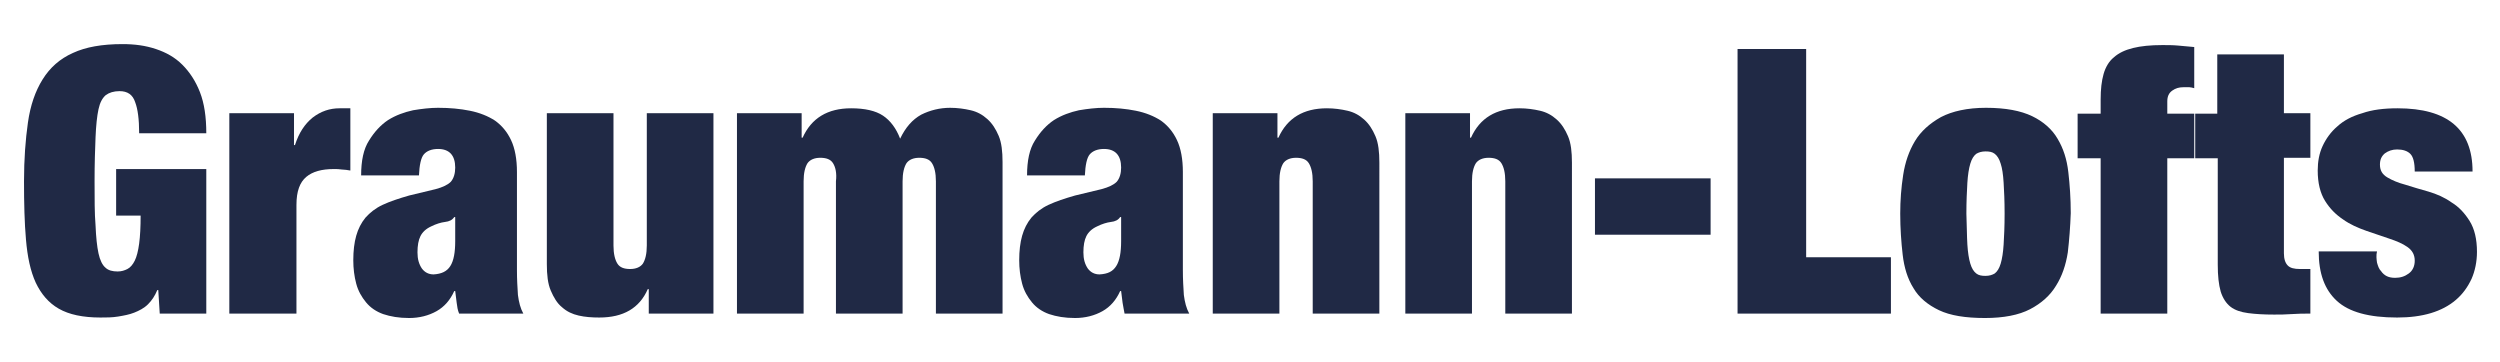
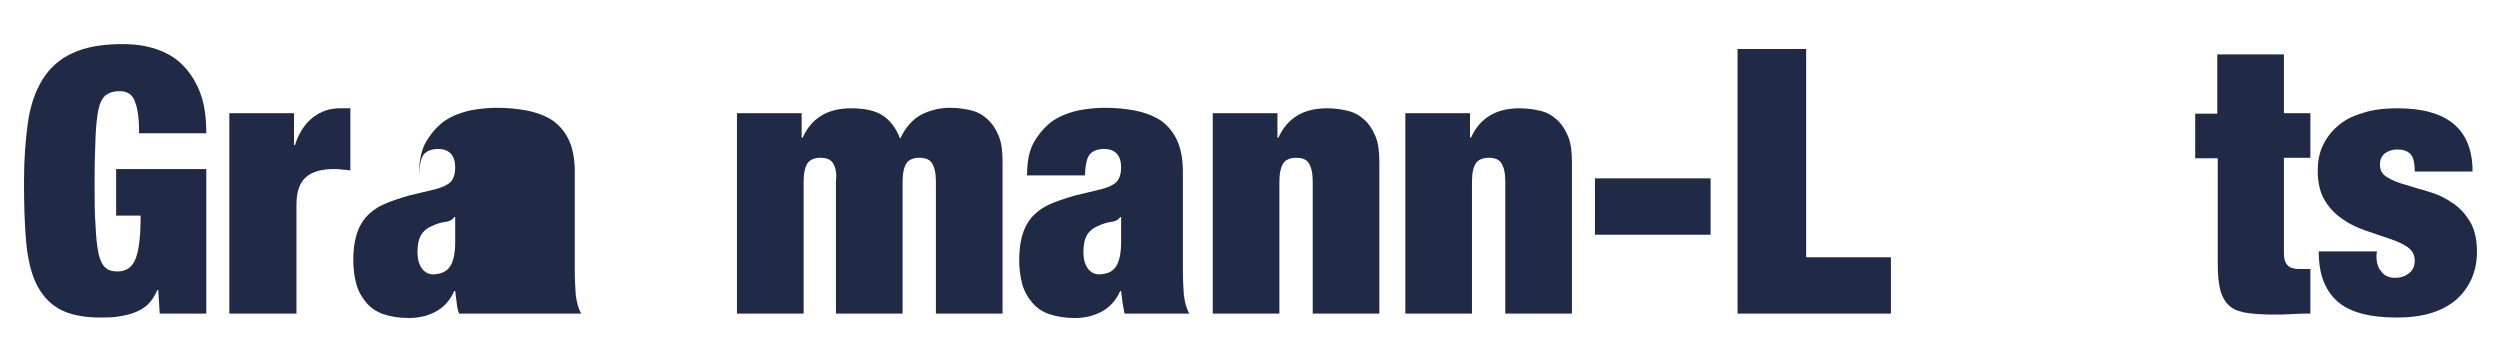
<svg xmlns="http://www.w3.org/2000/svg" version="1.1" id="Ebene_1" x="0px" y="0px" viewBox="0 0 510.2 73.8" style="enable-background:new 0 0 510.2 73.8;" xml:space="preserve">
  <style type="text/css">
	.st0{fill:#202945;}
</style>
  <g>
    <path class="st0" d="M42.1,34.7V64h-9.5l-0.3-4.8h-0.2c-0.5,1.2-1.1,2.1-1.9,2.9c-0.8,0.8-1.8,1.3-2.8,1.7c-1,0.4-2.1,0.6-3.3,0.8   c-1.2,0.2-2.4,0.2-3.6,0.2c-3.6,0-6.4-0.6-8.5-1.8c-2.1-1.2-3.6-3-4.7-5.3c-1.1-2.4-1.7-5.3-2-8.8C5,45.5,4.9,41.5,4.9,37   c0-4.5,0.3-8.5,0.8-12c0.5-3.5,1.5-6.4,3-8.8c1.5-2.4,3.5-4.2,6.2-5.4C17.5,9.6,20.8,9,25,9c2.5,0,4.7,0.3,6.8,1   c2.1,0.7,3.9,1.7,5.4,3.2c1.5,1.5,2.7,3.3,3.6,5.6c0.9,2.3,1.3,5.1,1.3,8.4H28.4c0-2.9-0.3-5-0.8-6.3c-0.5-1.6-1.6-2.3-3.2-2.3   c-1.2,0-2.1,0.3-2.8,0.8c-0.7,0.6-1.2,1.5-1.5,2.9c-0.3,1.4-0.5,3.3-0.6,5.7c-0.1,2.4-0.2,5.4-0.2,9c0,3.6,0,6.6,0.2,9   c0.1,2.4,0.3,4.3,0.6,5.7c0.3,1.4,0.8,2.4,1.4,2.9c0.6,0.6,1.5,0.8,2.5,0.8c0.8,0,1.4-0.2,2-0.5c0.6-0.3,1.1-0.9,1.5-1.7   c0.4-0.8,0.7-2,0.9-3.5c0.2-1.5,0.3-3.4,0.3-5.7h-5v-9.5H42.1z" />
    <path class="st0" d="M60,23.1v6.5h0.2c0.8-2.5,2-4.3,3.6-5.6c1.7-1.3,3.5-1.9,5.5-1.9h2.2v12.7c-0.6-0.1-1.2-0.2-1.7-0.2   c-0.6-0.1-1.1-0.1-1.7-0.1c-2.4,0-4.3,0.5-5.6,1.6c-1.3,1.1-2,2.9-2,5.7V64H46.8V23.1H60z" />
-     <path class="st0" d="M91.9,54.3c0.7-1.1,1-2.8,1-5.1v-4.9h-0.2c-0.4,0.6-1,0.9-1.9,1c-0.8,0.1-1.8,0.4-2.8,0.9   c-1.1,0.5-1.8,1.2-2.2,2c-0.4,0.8-0.6,1.9-0.6,3.3c0,1.4,0.3,2.4,0.9,3.3c0.6,0.8,1.4,1.2,2.4,1.2C90.1,55.9,91.2,55.4,91.9,54.3    M93.2,61.8c-0.1-0.8-0.2-1.6-0.3-2.4h-0.2c-0.8,1.8-2,3.2-3.6,4.1c-1.6,0.9-3.5,1.4-5.6,1.4c-2.1,0-3.8-0.3-5.3-0.8   c-1.4-0.5-2.6-1.3-3.5-2.4c-0.9-1.1-1.6-2.3-2-3.8c-0.4-1.5-0.6-3.1-0.6-4.8c0-1.9,0.2-3.6,0.6-5c0.4-1.4,1-2.6,1.9-3.7   c0.9-1,2-1.9,3.5-2.6c1.5-0.7,3.3-1.3,5.4-1.9l5.4-1.3c1.5-0.4,2.5-0.9,3.1-1.5c0.6-0.7,0.9-1.7,0.9-2.9c0-2.5-1.2-3.8-3.5-3.8   c-1.3,0-2.3,0.4-2.9,1.1c-0.6,0.7-0.9,2.2-1,4.3H73.7c0-3,0.5-5.4,1.6-7.1c1.1-1.8,2.4-3.2,3.9-4.2c1.6-1,3.3-1.6,5.1-2   c1.8-0.3,3.5-0.5,5.1-0.5c2.4,0,4.5,0.2,6.5,0.6c2,0.4,3.7,1.1,5.1,2c1.4,1,2.5,2.3,3.3,4c0.8,1.7,1.2,3.9,1.2,6.5v20   c0,1.9,0.1,3.6,0.2,5.1c0.2,1.5,0.5,2.7,1.1,3.8H93.7C93.4,63.3,93.3,62.6,93.2,61.8" />
-     <path class="st0" d="M125.2,23.1v27c0,1.7,0.3,2.9,0.8,3.7c0.5,0.8,1.4,1.1,2.6,1.1c1.2,0,2.1-0.4,2.6-1.1c0.5-0.8,0.8-2,0.8-3.7   v-27h13.6V64h-13.2v-5h-0.2c-1.7,3.9-5,5.8-9.9,5.8c-1.5,0-2.9-0.1-4.2-0.4c-1.3-0.3-2.4-0.8-3.4-1.7c-1-0.8-1.7-2-2.3-3.4   c-0.6-1.4-0.8-3.2-0.8-5.4V23.1H125.2z" />
+     <path class="st0" d="M91.9,54.3c0.7-1.1,1-2.8,1-5.1v-4.9h-0.2c-0.4,0.6-1,0.9-1.9,1c-0.8,0.1-1.8,0.4-2.8,0.9   c-1.1,0.5-1.8,1.2-2.2,2c-0.4,0.8-0.6,1.9-0.6,3.3c0,1.4,0.3,2.4,0.9,3.3c0.6,0.8,1.4,1.2,2.4,1.2C90.1,55.9,91.2,55.4,91.9,54.3    M93.2,61.8c-0.1-0.8-0.2-1.6-0.3-2.4h-0.2c-0.8,1.8-2,3.2-3.6,4.1c-1.6,0.9-3.5,1.4-5.6,1.4c-2.1,0-3.8-0.3-5.3-0.8   c-1.4-0.5-2.6-1.3-3.5-2.4c-0.9-1.1-1.6-2.3-2-3.8c-0.4-1.5-0.6-3.1-0.6-4.8c0-1.9,0.2-3.6,0.6-5c0.4-1.4,1-2.6,1.9-3.7   c0.9-1,2-1.9,3.5-2.6c1.5-0.7,3.3-1.3,5.4-1.9l5.4-1.3c1.5-0.4,2.5-0.9,3.1-1.5c0.6-0.7,0.9-1.7,0.9-2.9c0-2.5-1.2-3.8-3.5-3.8   c-1.3,0-2.3,0.4-2.9,1.1c-0.6,0.7-0.9,2.2-1,4.3c0-3,0.5-5.4,1.6-7.1c1.1-1.8,2.4-3.2,3.9-4.2c1.6-1,3.3-1.6,5.1-2   c1.8-0.3,3.5-0.5,5.1-0.5c2.4,0,4.5,0.2,6.5,0.6c2,0.4,3.7,1.1,5.1,2c1.4,1,2.5,2.3,3.3,4c0.8,1.7,1.2,3.9,1.2,6.5v20   c0,1.9,0.1,3.6,0.2,5.1c0.2,1.5,0.5,2.7,1.1,3.8H93.7C93.4,63.3,93.3,62.6,93.2,61.8" />
    <path class="st0" d="M170,33.3c-0.5-0.8-1.4-1.1-2.6-1.1c-1.2,0-2.1,0.4-2.6,1.1c-0.5,0.8-0.8,2-0.8,3.7v27h-13.6V23.1h13.2v5h0.2   c1.8-4,5.1-6,9.9-6c2.8,0,5,0.5,6.5,1.5c1.5,1,2.7,2.6,3.5,4.7c1.1-2.3,2.5-3.9,4.3-4.9c1.8-0.9,3.8-1.4,5.9-1.4   c1.5,0,2.9,0.2,4.2,0.5c1.3,0.3,2.4,0.9,3.4,1.8c1,0.9,1.7,2,2.3,3.4c0.6,1.4,0.8,3.2,0.8,5.4V64h-13.6V37c0-1.7-0.3-2.9-0.8-3.7   c-0.5-0.8-1.4-1.1-2.6-1.1c-1.2,0-2.1,0.4-2.6,1.1c-0.5,0.8-0.8,2-0.8,3.7v27h-13.6V37C170.8,35.3,170.5,34.1,170,33.3" />
    <path class="st0" d="M227.8,54.3c0.7-1.1,1-2.8,1-5.1v-4.9h-0.2c-0.4,0.6-1,0.9-1.9,1c-0.8,0.1-1.8,0.4-2.8,0.9   c-1.1,0.5-1.8,1.2-2.2,2c-0.4,0.8-0.6,1.9-0.6,3.3c0,1.4,0.3,2.4,0.9,3.3c0.6,0.8,1.4,1.2,2.4,1.2   C226.1,55.9,227.1,55.4,227.8,54.3 M229.1,61.8c-0.1-0.8-0.2-1.6-0.3-2.4h-0.2c-0.8,1.8-2,3.2-3.6,4.1c-1.6,0.9-3.5,1.4-5.6,1.4   c-2.1,0-3.8-0.3-5.3-0.8c-1.4-0.5-2.6-1.3-3.5-2.4c-0.9-1.1-1.6-2.3-2-3.8c-0.4-1.5-0.6-3.1-0.6-4.8c0-1.9,0.2-3.6,0.6-5   c0.4-1.4,1-2.6,1.9-3.7c0.9-1,2-1.9,3.5-2.6c1.5-0.7,3.3-1.3,5.4-1.9l5.4-1.3c1.5-0.4,2.5-0.9,3.1-1.5c0.6-0.7,0.9-1.7,0.9-2.9   c0-2.5-1.2-3.8-3.5-3.8c-1.3,0-2.3,0.4-2.9,1.1c-0.6,0.7-0.9,2.2-1,4.3h-11.8c0-3,0.5-5.4,1.6-7.1c1.1-1.8,2.4-3.2,3.9-4.2   c1.6-1,3.3-1.6,5.1-2c1.8-0.3,3.5-0.5,5.1-0.5c2.4,0,4.5,0.2,6.5,0.6c2,0.4,3.7,1.1,5.1,2c1.4,1,2.5,2.3,3.3,4   c0.8,1.7,1.2,3.9,1.2,6.5v20c0,1.9,0.1,3.6,0.2,5.1c0.2,1.5,0.5,2.7,1.1,3.8h-13.2C229.4,63.3,229.2,62.6,229.1,61.8" />
    <path class="st0" d="M260.7,23.1v5h0.2c1.8-4,5.1-6,9.9-6c1.5,0,2.9,0.2,4.2,0.5c1.3,0.3,2.4,0.9,3.4,1.8c1,0.9,1.7,2,2.3,3.4   c0.6,1.4,0.8,3.2,0.8,5.4V64h-13.6V37c0-1.7-0.3-2.9-0.8-3.7c-0.5-0.8-1.4-1.1-2.6-1.1c-1.2,0-2.1,0.4-2.6,1.1   c-0.5,0.8-0.8,2-0.8,3.7v27h-13.6V23.1H260.7z" />
    <path class="st0" d="M300,23.1v5h0.2c1.8-4,5.1-6,9.9-6c1.5,0,2.9,0.2,4.2,0.5c1.3,0.3,2.4,0.9,3.4,1.8c1,0.9,1.7,2,2.3,3.4   c0.6,1.4,0.8,3.2,0.8,5.4V64h-13.6V37c0-1.7-0.3-2.9-0.8-3.7c-0.5-0.8-1.4-1.1-2.6-1.1c-1.2,0-2.1,0.4-2.6,1.1   c-0.5,0.8-0.8,2-0.8,3.7v27h-13.6V23.1H300z" />
    <rect x="325.5" y="36.4" class="st0" width="23.6" height="11.5" />
    <polygon class="st0" points="368.6,10 368.6,52.5 385.9,52.5 385.9,64 354.6,64 354.6,10  " />
-     <path class="st0" d="M401.5,49.9c0.1,1.6,0.3,2.9,0.6,3.9c0.3,1,0.7,1.6,1.2,2c0.5,0.4,1.1,0.5,1.9,0.5c0.8,0,1.4-0.2,1.9-0.5   c0.5-0.4,0.9-1,1.2-2c0.3-1,0.5-2.3,0.6-3.9c0.1-1.6,0.2-3.7,0.2-6.3c0-2.6-0.1-4.7-0.2-6.3c-0.1-1.7-0.3-3-0.6-3.9   c-0.3-1-0.7-1.6-1.2-2c-0.5-0.4-1.1-0.5-1.9-0.5c-0.8,0-1.4,0.2-1.9,0.5c-0.5,0.4-0.9,1-1.2,2c-0.3,1-0.5,2.3-0.6,3.9   c-0.1,1.7-0.2,3.8-0.2,6.3C401.4,46.2,401.4,48.3,401.5,49.9 M422,51.5c-0.4,2.6-1.2,4.9-2.4,6.8c-1.2,2-3,3.6-5.3,4.8   c-2.3,1.2-5.4,1.8-9.2,1.8c-4,0-7.1-0.5-9.4-1.6c-2.3-1.1-4.1-2.6-5.2-4.5c-1.2-1.9-1.9-4.2-2.2-6.8c-0.3-2.6-0.5-5.4-0.5-8.4   c0-2.7,0.2-5.3,0.6-7.9c0.4-2.6,1.2-4.9,2.4-6.9c1.2-2,3-3.6,5.3-4.9c2.3-1.2,5.4-1.9,9.2-1.9c4,0,7.1,0.6,9.4,1.7   c2.3,1.1,4.1,2.7,5.2,4.6c1.2,2,1.9,4.2,2.2,6.8c0.3,2.6,0.5,5.4,0.5,8.4C422.5,46.3,422.3,48.9,422,51.5" />
-     <path class="st0" d="M424,32.3v-9.1h4.7v-2.9c0-2.1,0.2-3.8,0.6-5.2c0.4-1.4,1.1-2.6,2.1-3.4c1-0.9,2.3-1.5,3.9-1.9   c1.6-0.4,3.6-0.6,6-0.6c1,0,2.1,0,3.2,0.1c1.1,0.1,2.2,0.2,3.3,0.3V18c-0.4-0.1-0.7-0.2-1-0.2c-0.3,0-0.7,0-1.2,0   c-0.9,0-1.6,0.2-2.3,0.7c-0.7,0.5-1,1.2-1,2.2v2.5h5.5v9.1h-5.5V64h-13.6V32.3H424z" />
    <path class="st0" d="M452.5,23.1v-12h13.6v12h5.4v9.1h-5.4v19.5c0,1.2,0.3,2,0.8,2.5c0.5,0.5,1.3,0.7,2.5,0.7h2.1V64   c-1.3,0-2.5,0-3.8,0.1c-1.3,0.1-2.5,0.1-3.6,0.1c-2.1,0-3.8-0.1-5.3-0.3c-1.5-0.2-2.7-0.6-3.6-1.3c-0.9-0.7-1.6-1.8-2-3.1   c-0.4-1.4-0.6-3.2-0.6-5.5V32.3H448v-9.1H452.5z" />
    <path class="st0" d="M485.1,53.6c0.2,0.7,0.4,1.3,0.8,1.7c0.7,1,1.6,1.4,2.9,1.4c1.1,0,2-0.3,2.8-0.9c0.8-0.6,1.2-1.5,1.2-2.6   c0-1.2-0.5-2.1-1.5-2.8c-1-0.7-2.2-1.2-3.7-1.7c-1.5-0.5-3-1-4.7-1.6c-1.7-0.6-3.3-1.3-4.7-2.3c-1.5-1-2.7-2.2-3.7-3.8   c-1-1.6-1.5-3.7-1.5-6.2c0-1.8,0.3-3.5,1-5c0.7-1.5,1.7-2.9,3-4c1.3-1.2,3-2.1,5.1-2.7c2-0.7,4.4-1,7.2-1   c10.2,0,15.3,4.3,15.3,12.9h-11.8c0-1.8-0.3-3-0.9-3.6c-0.6-0.6-1.5-0.9-2.7-0.9c-1,0-1.8,0.3-2.5,0.8c-0.7,0.6-1,1.3-1,2.3   c0,1.2,0.5,2,1.5,2.6c1,0.6,2.2,1.1,3.7,1.5c1.5,0.5,3,0.9,4.7,1.4c1.7,0.5,3.3,1.2,4.7,2.2c1.5,0.9,2.7,2.2,3.7,3.8   c1,1.6,1.5,3.7,1.5,6.3c0,2-0.4,3.9-1.1,5.5c-0.8,1.7-1.8,3.1-3.2,4.3c-1.4,1.2-3.1,2.1-5.1,2.7c-2,0.6-4.3,0.9-6.9,0.9   c-5.7,0-9.8-1.1-12.3-3.4c-2.5-2.3-3.7-5.6-3.7-10.1h11.9C484.9,52.1,485,52.9,485.1,53.6" />
  </g>
</svg>